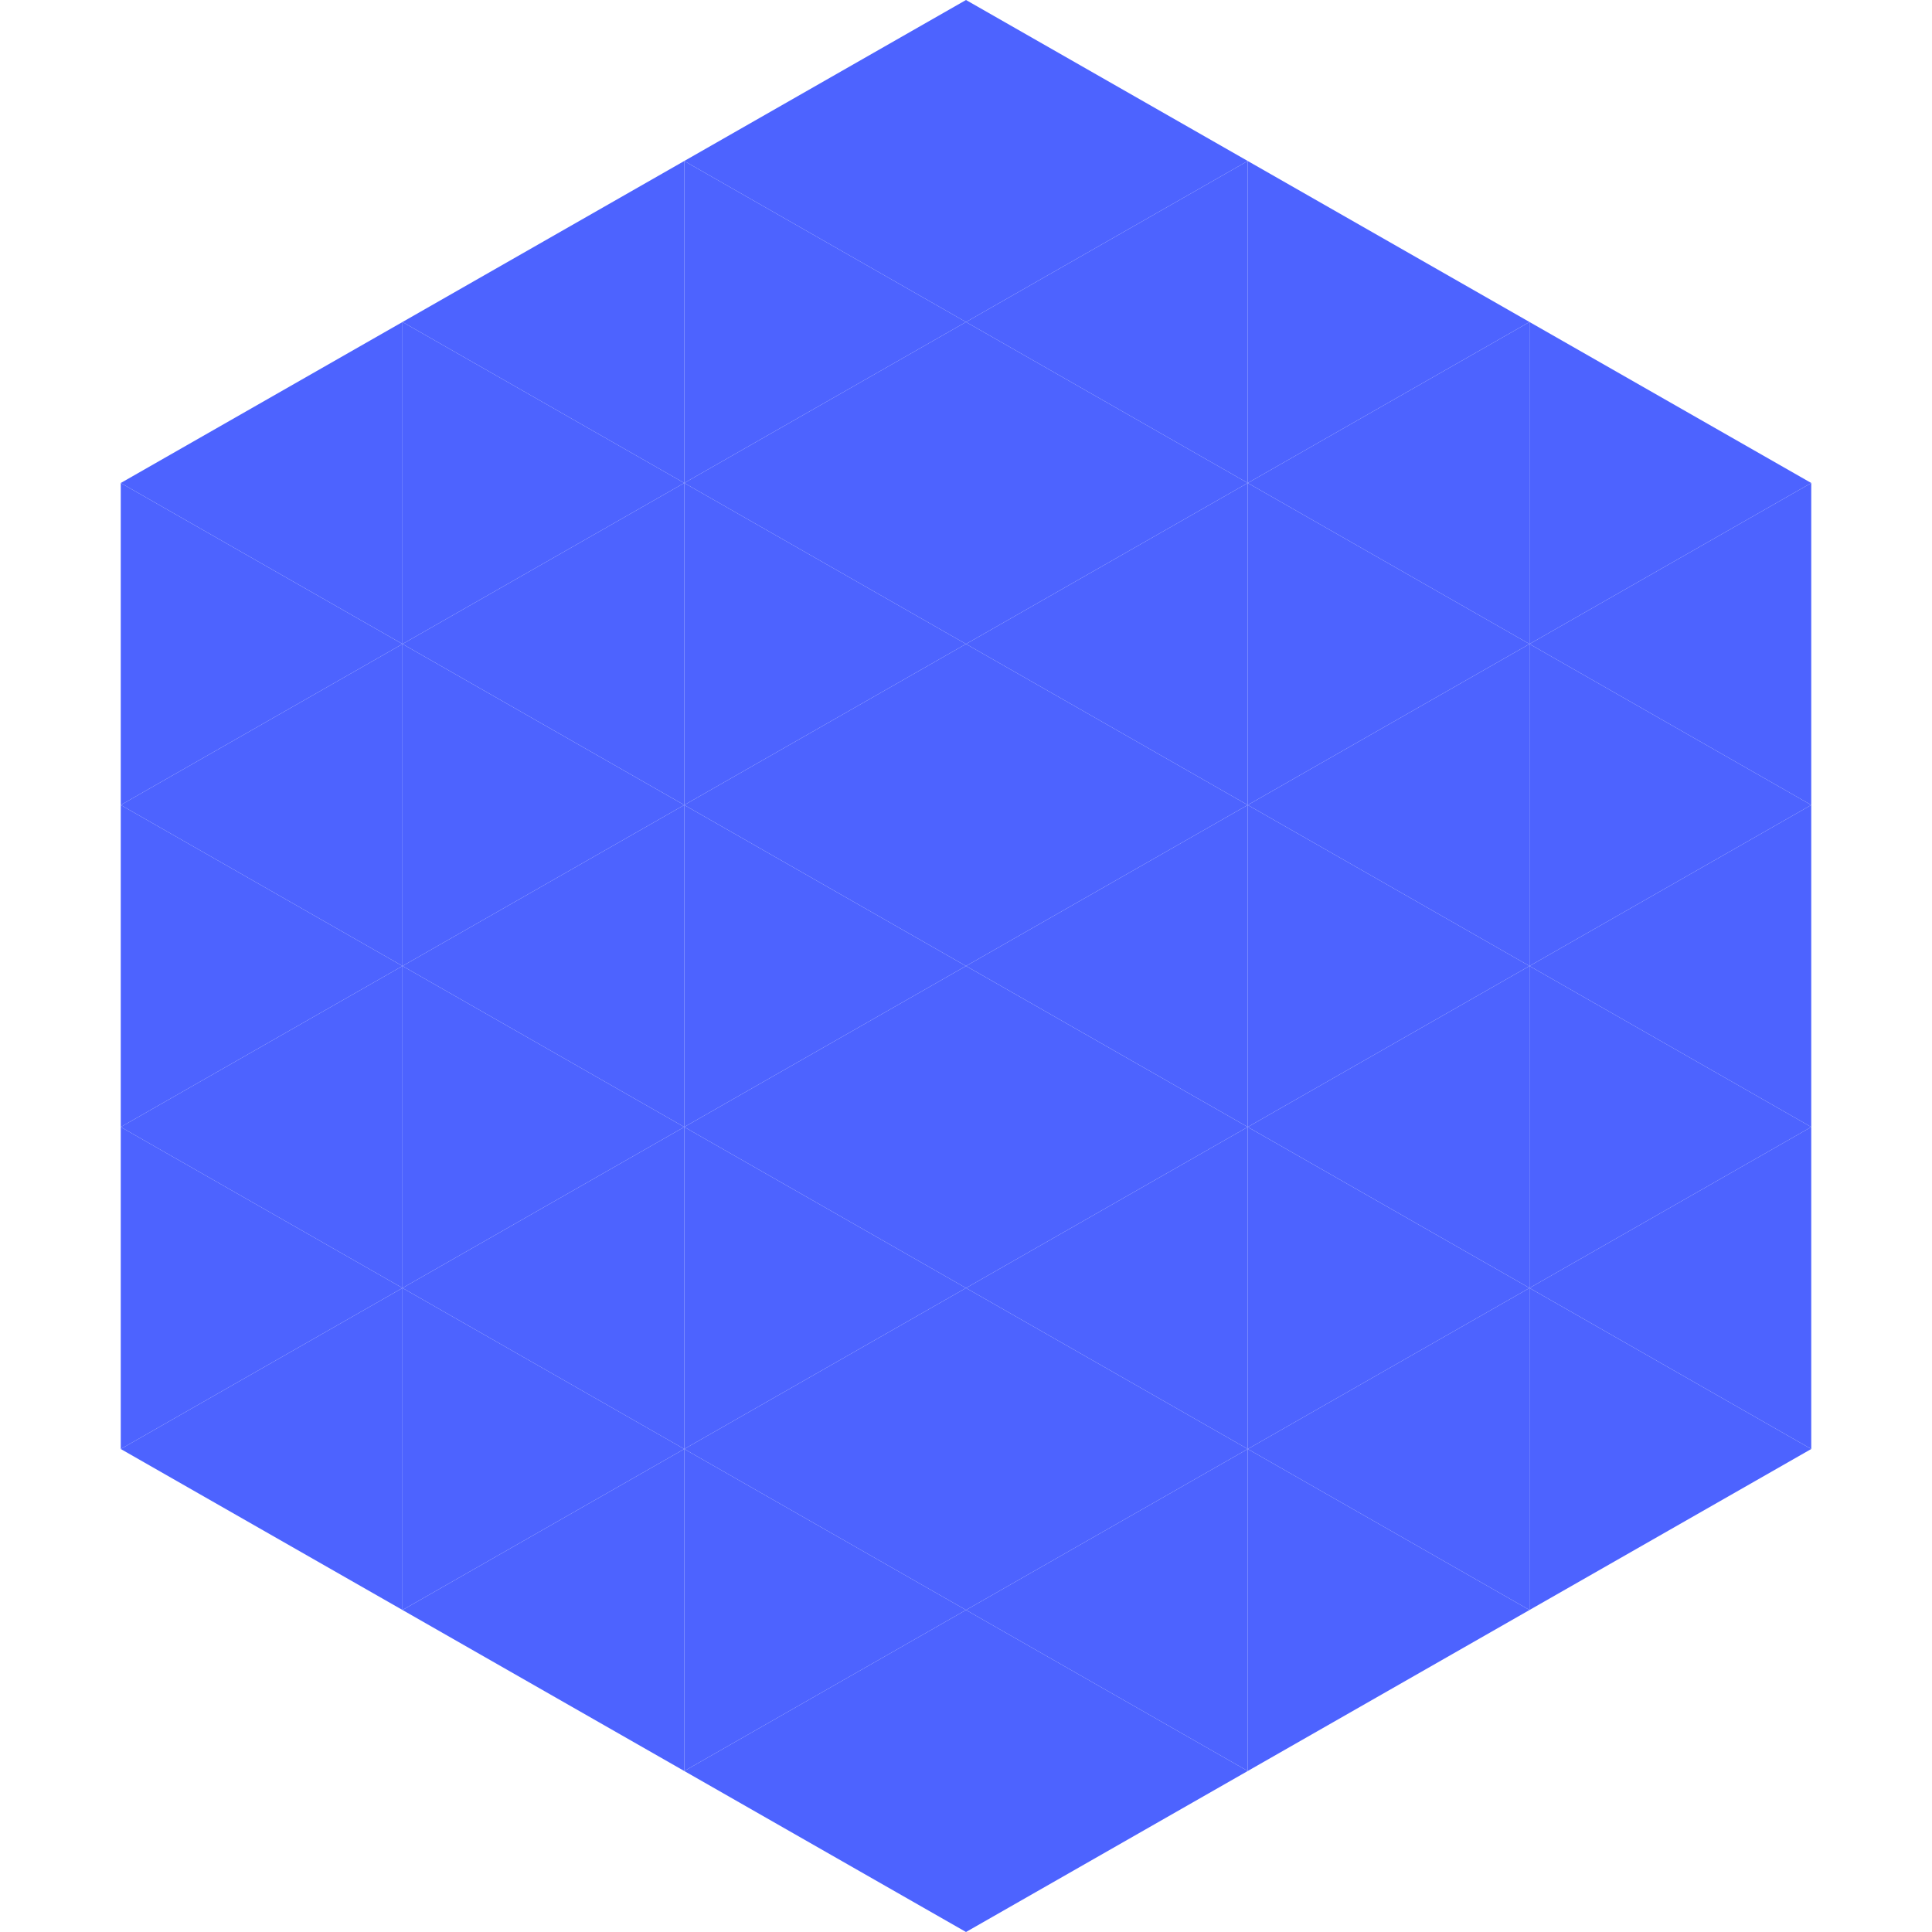
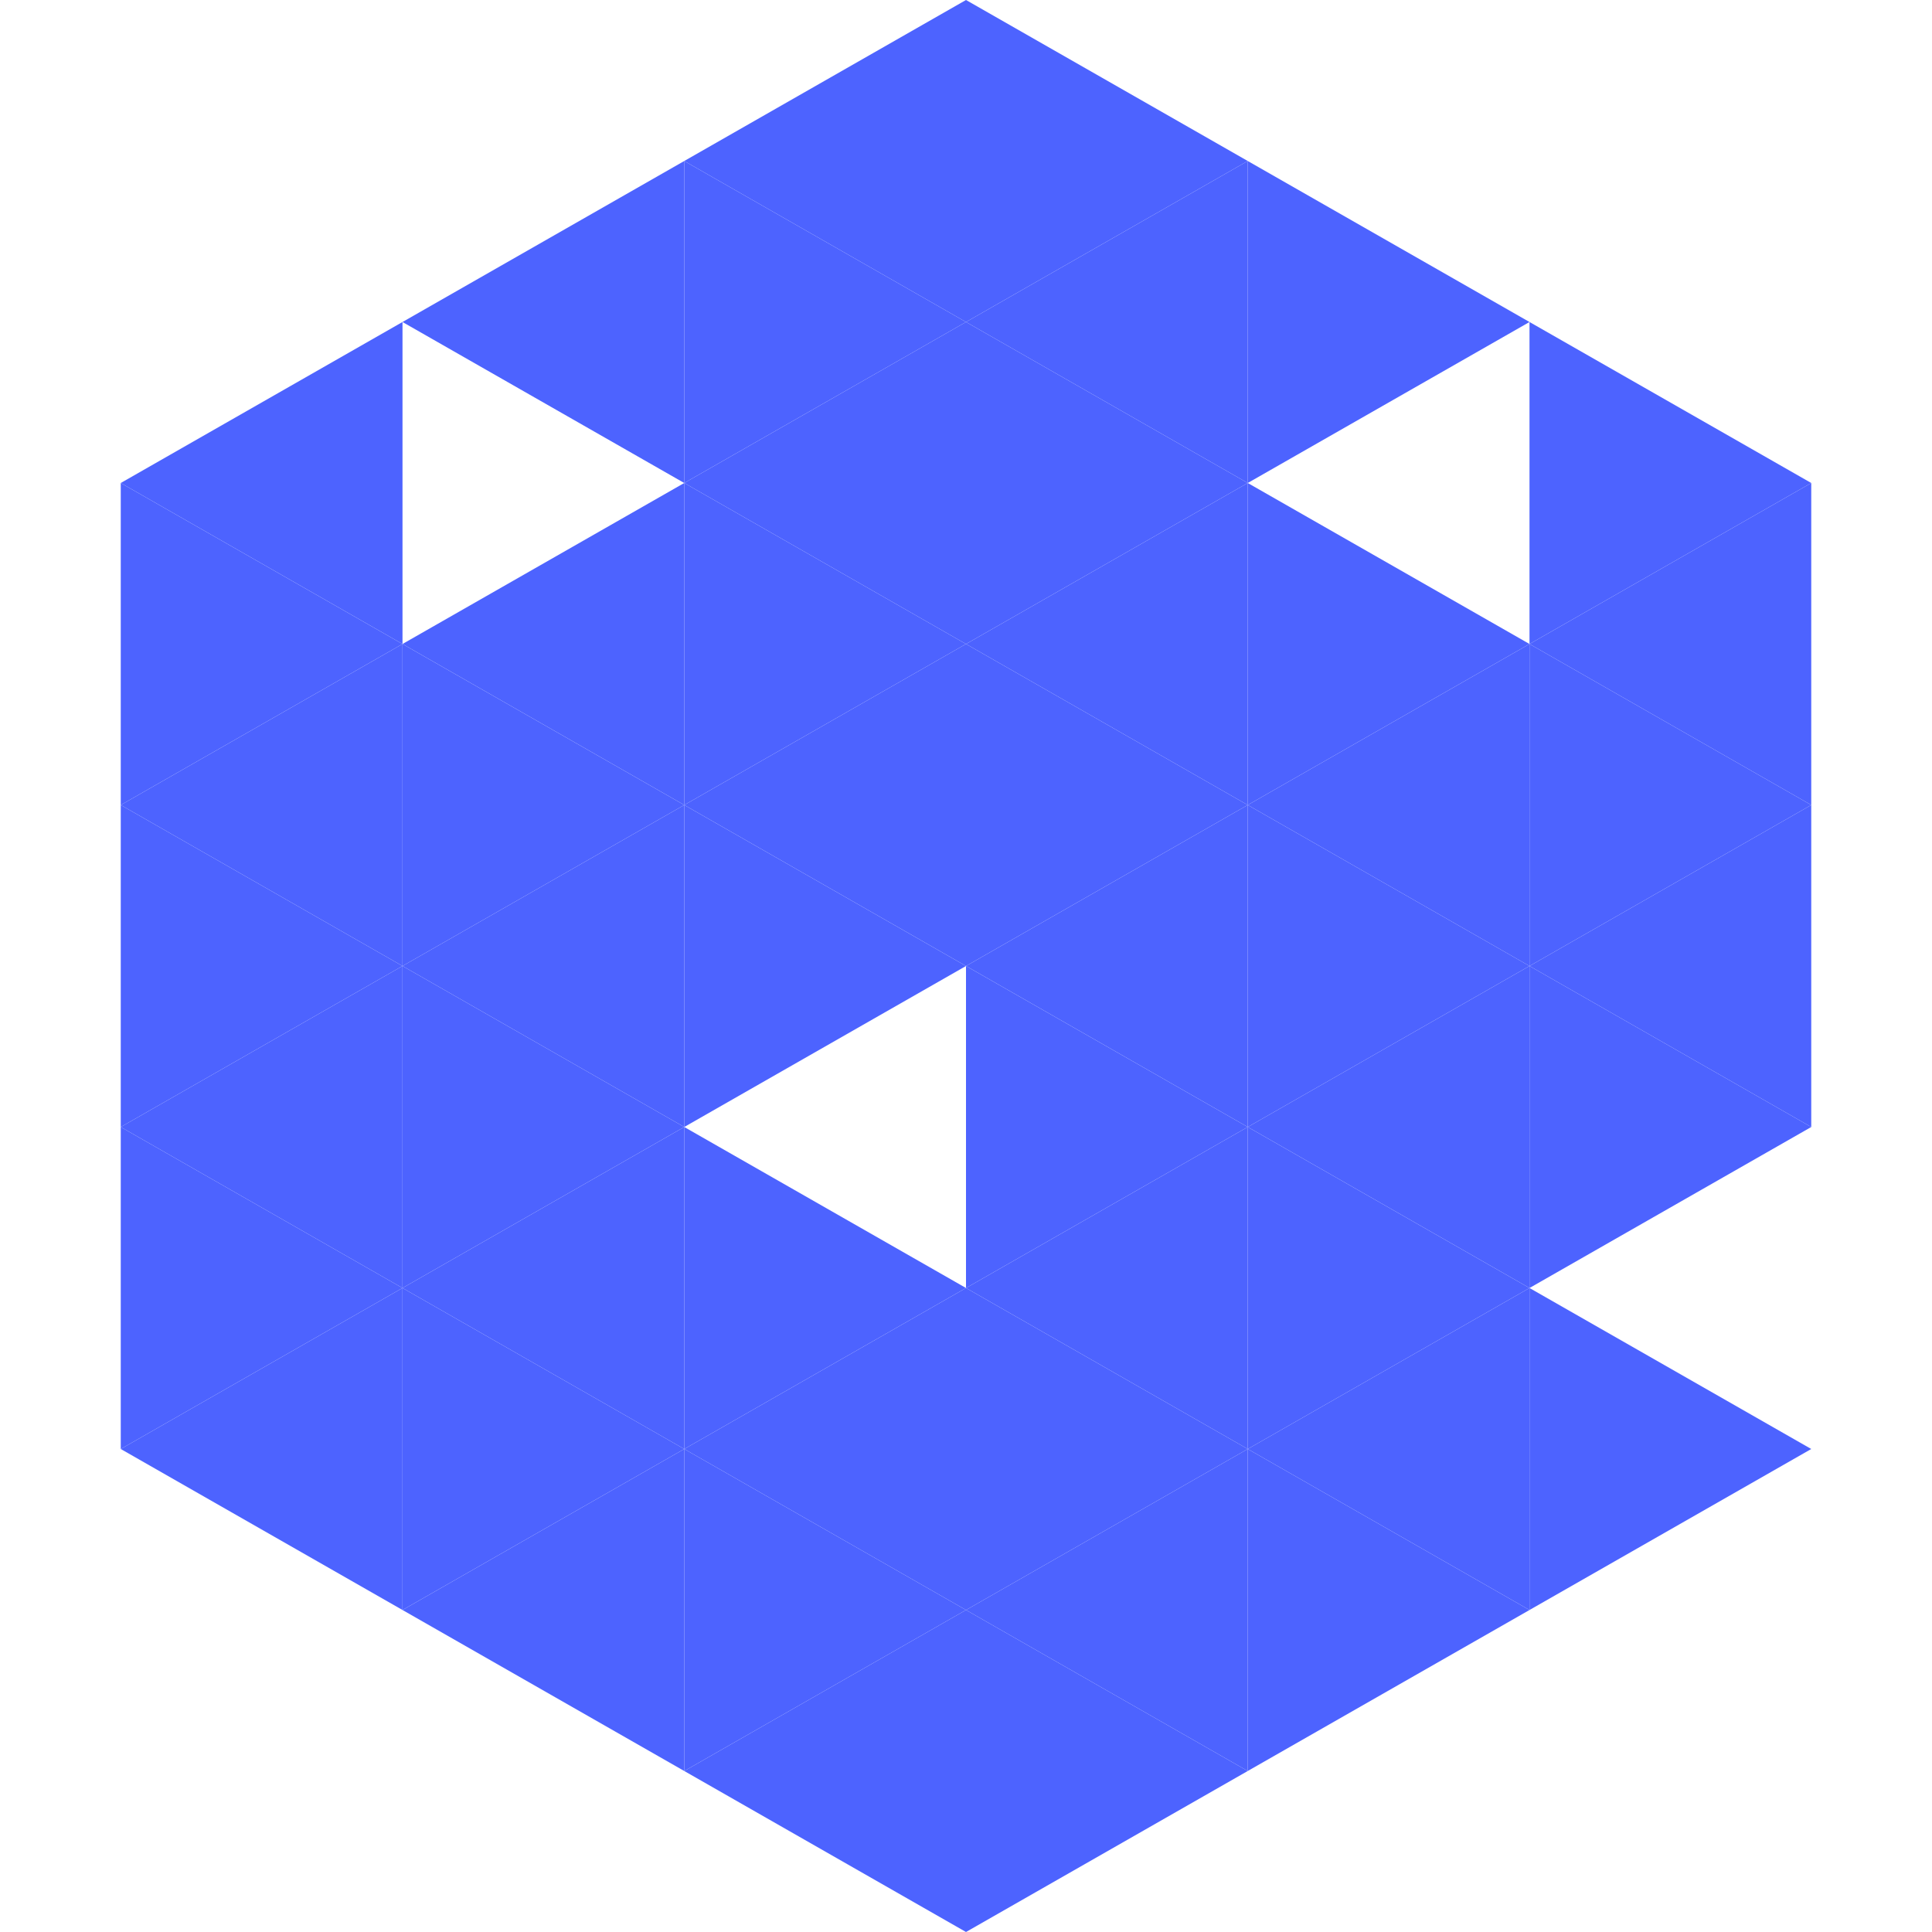
<svg xmlns="http://www.w3.org/2000/svg" width="240" height="240">
  <polygon points="50,40 15,60 50,80" style="fill:rgb(77,99,255)" />
  <polygon points="190,40 225,60 190,80" style="fill:rgb(77,99,255)" />
  <polygon points="15,60 50,80 15,100" style="fill:rgb(77,99,255)" />
  <polygon points="225,60 190,80 225,100" style="fill:rgb(77,99,255)" />
  <polygon points="50,80 15,100 50,120" style="fill:rgb(77,99,255)" />
  <polygon points="190,80 225,100 190,120" style="fill:rgb(77,99,255)" />
  <polygon points="15,100 50,120 15,140" style="fill:rgb(77,99,255)" />
  <polygon points="225,100 190,120 225,140" style="fill:rgb(77,99,255)" />
  <polygon points="50,120 15,140 50,160" style="fill:rgb(77,99,255)" />
  <polygon points="190,120 225,140 190,160" style="fill:rgb(77,99,255)" />
  <polygon points="15,140 50,160 15,180" style="fill:rgb(77,99,255)" />
-   <polygon points="225,140 190,160 225,180" style="fill:rgb(77,99,255)" />
  <polygon points="50,160 15,180 50,200" style="fill:rgb(77,99,255)" />
  <polygon points="190,160 225,180 190,200" style="fill:rgb(77,99,255)" />
-   <polygon points="15,180 50,200 15,220" style="fill:rgb(255,255,255); fill-opacity:0" />
  <polygon points="225,180 190,200 225,220" style="fill:rgb(255,255,255); fill-opacity:0" />
  <polygon points="50,0 85,20 50,40" style="fill:rgb(255,255,255); fill-opacity:0" />
  <polygon points="190,0 155,20 190,40" style="fill:rgb(255,255,255); fill-opacity:0" />
  <polygon points="85,20 50,40 85,60" style="fill:rgb(77,99,255)" />
  <polygon points="155,20 190,40 155,60" style="fill:rgb(77,99,255)" />
-   <polygon points="50,40 85,60 50,80" style="fill:rgb(77,99,255)" />
-   <polygon points="190,40 155,60 190,80" style="fill:rgb(77,99,255)" />
  <polygon points="85,60 50,80 85,100" style="fill:rgb(77,99,255)" />
  <polygon points="155,60 190,80 155,100" style="fill:rgb(77,99,255)" />
  <polygon points="50,80 85,100 50,120" style="fill:rgb(77,99,255)" />
  <polygon points="190,80 155,100 190,120" style="fill:rgb(77,99,255)" />
  <polygon points="85,100 50,120 85,140" style="fill:rgb(77,99,255)" />
  <polygon points="155,100 190,120 155,140" style="fill:rgb(77,99,255)" />
  <polygon points="50,120 85,140 50,160" style="fill:rgb(77,99,255)" />
  <polygon points="190,120 155,140 190,160" style="fill:rgb(77,99,255)" />
  <polygon points="85,140 50,160 85,180" style="fill:rgb(77,99,255)" />
  <polygon points="155,140 190,160 155,180" style="fill:rgb(77,99,255)" />
  <polygon points="50,160 85,180 50,200" style="fill:rgb(77,99,255)" />
  <polygon points="190,160 155,180 190,200" style="fill:rgb(77,99,255)" />
  <polygon points="85,180 50,200 85,220" style="fill:rgb(77,99,255)" />
  <polygon points="155,180 190,200 155,220" style="fill:rgb(77,99,255)" />
  <polygon points="120,0 85,20 120,40" style="fill:rgb(77,99,255)" />
  <polygon points="120,0 155,20 120,40" style="fill:rgb(77,99,255)" />
  <polygon points="85,20 120,40 85,60" style="fill:rgb(77,99,255)" />
  <polygon points="155,20 120,40 155,60" style="fill:rgb(77,99,255)" />
  <polygon points="120,40 85,60 120,80" style="fill:rgb(77,99,255)" />
  <polygon points="120,40 155,60 120,80" style="fill:rgb(77,99,255)" />
  <polygon points="85,60 120,80 85,100" style="fill:rgb(77,99,255)" />
  <polygon points="155,60 120,80 155,100" style="fill:rgb(77,99,255)" />
  <polygon points="120,80 85,100 120,120" style="fill:rgb(77,99,255)" />
  <polygon points="120,80 155,100 120,120" style="fill:rgb(77,99,255)" />
  <polygon points="85,100 120,120 85,140" style="fill:rgb(77,99,255)" />
  <polygon points="155,100 120,120 155,140" style="fill:rgb(77,99,255)" />
-   <polygon points="120,120 85,140 120,160" style="fill:rgb(77,99,255)" />
  <polygon points="120,120 155,140 120,160" style="fill:rgb(77,99,255)" />
  <polygon points="85,140 120,160 85,180" style="fill:rgb(77,99,255)" />
  <polygon points="155,140 120,160 155,180" style="fill:rgb(77,99,255)" />
  <polygon points="120,160 85,180 120,200" style="fill:rgb(77,99,255)" />
  <polygon points="120,160 155,180 120,200" style="fill:rgb(77,99,255)" />
  <polygon points="85,180 120,200 85,220" style="fill:rgb(77,99,255)" />
  <polygon points="155,180 120,200 155,220" style="fill:rgb(77,99,255)" />
  <polygon points="120,200 85,220 120,240" style="fill:rgb(77,99,255)" />
  <polygon points="120,200 155,220 120,240" style="fill:rgb(77,99,255)" />
  <polygon points="85,220 120,240 85,260" style="fill:rgb(255,255,255); fill-opacity:0" />
  <polygon points="155,220 120,240 155,260" style="fill:rgb(255,255,255); fill-opacity:0" />
</svg>